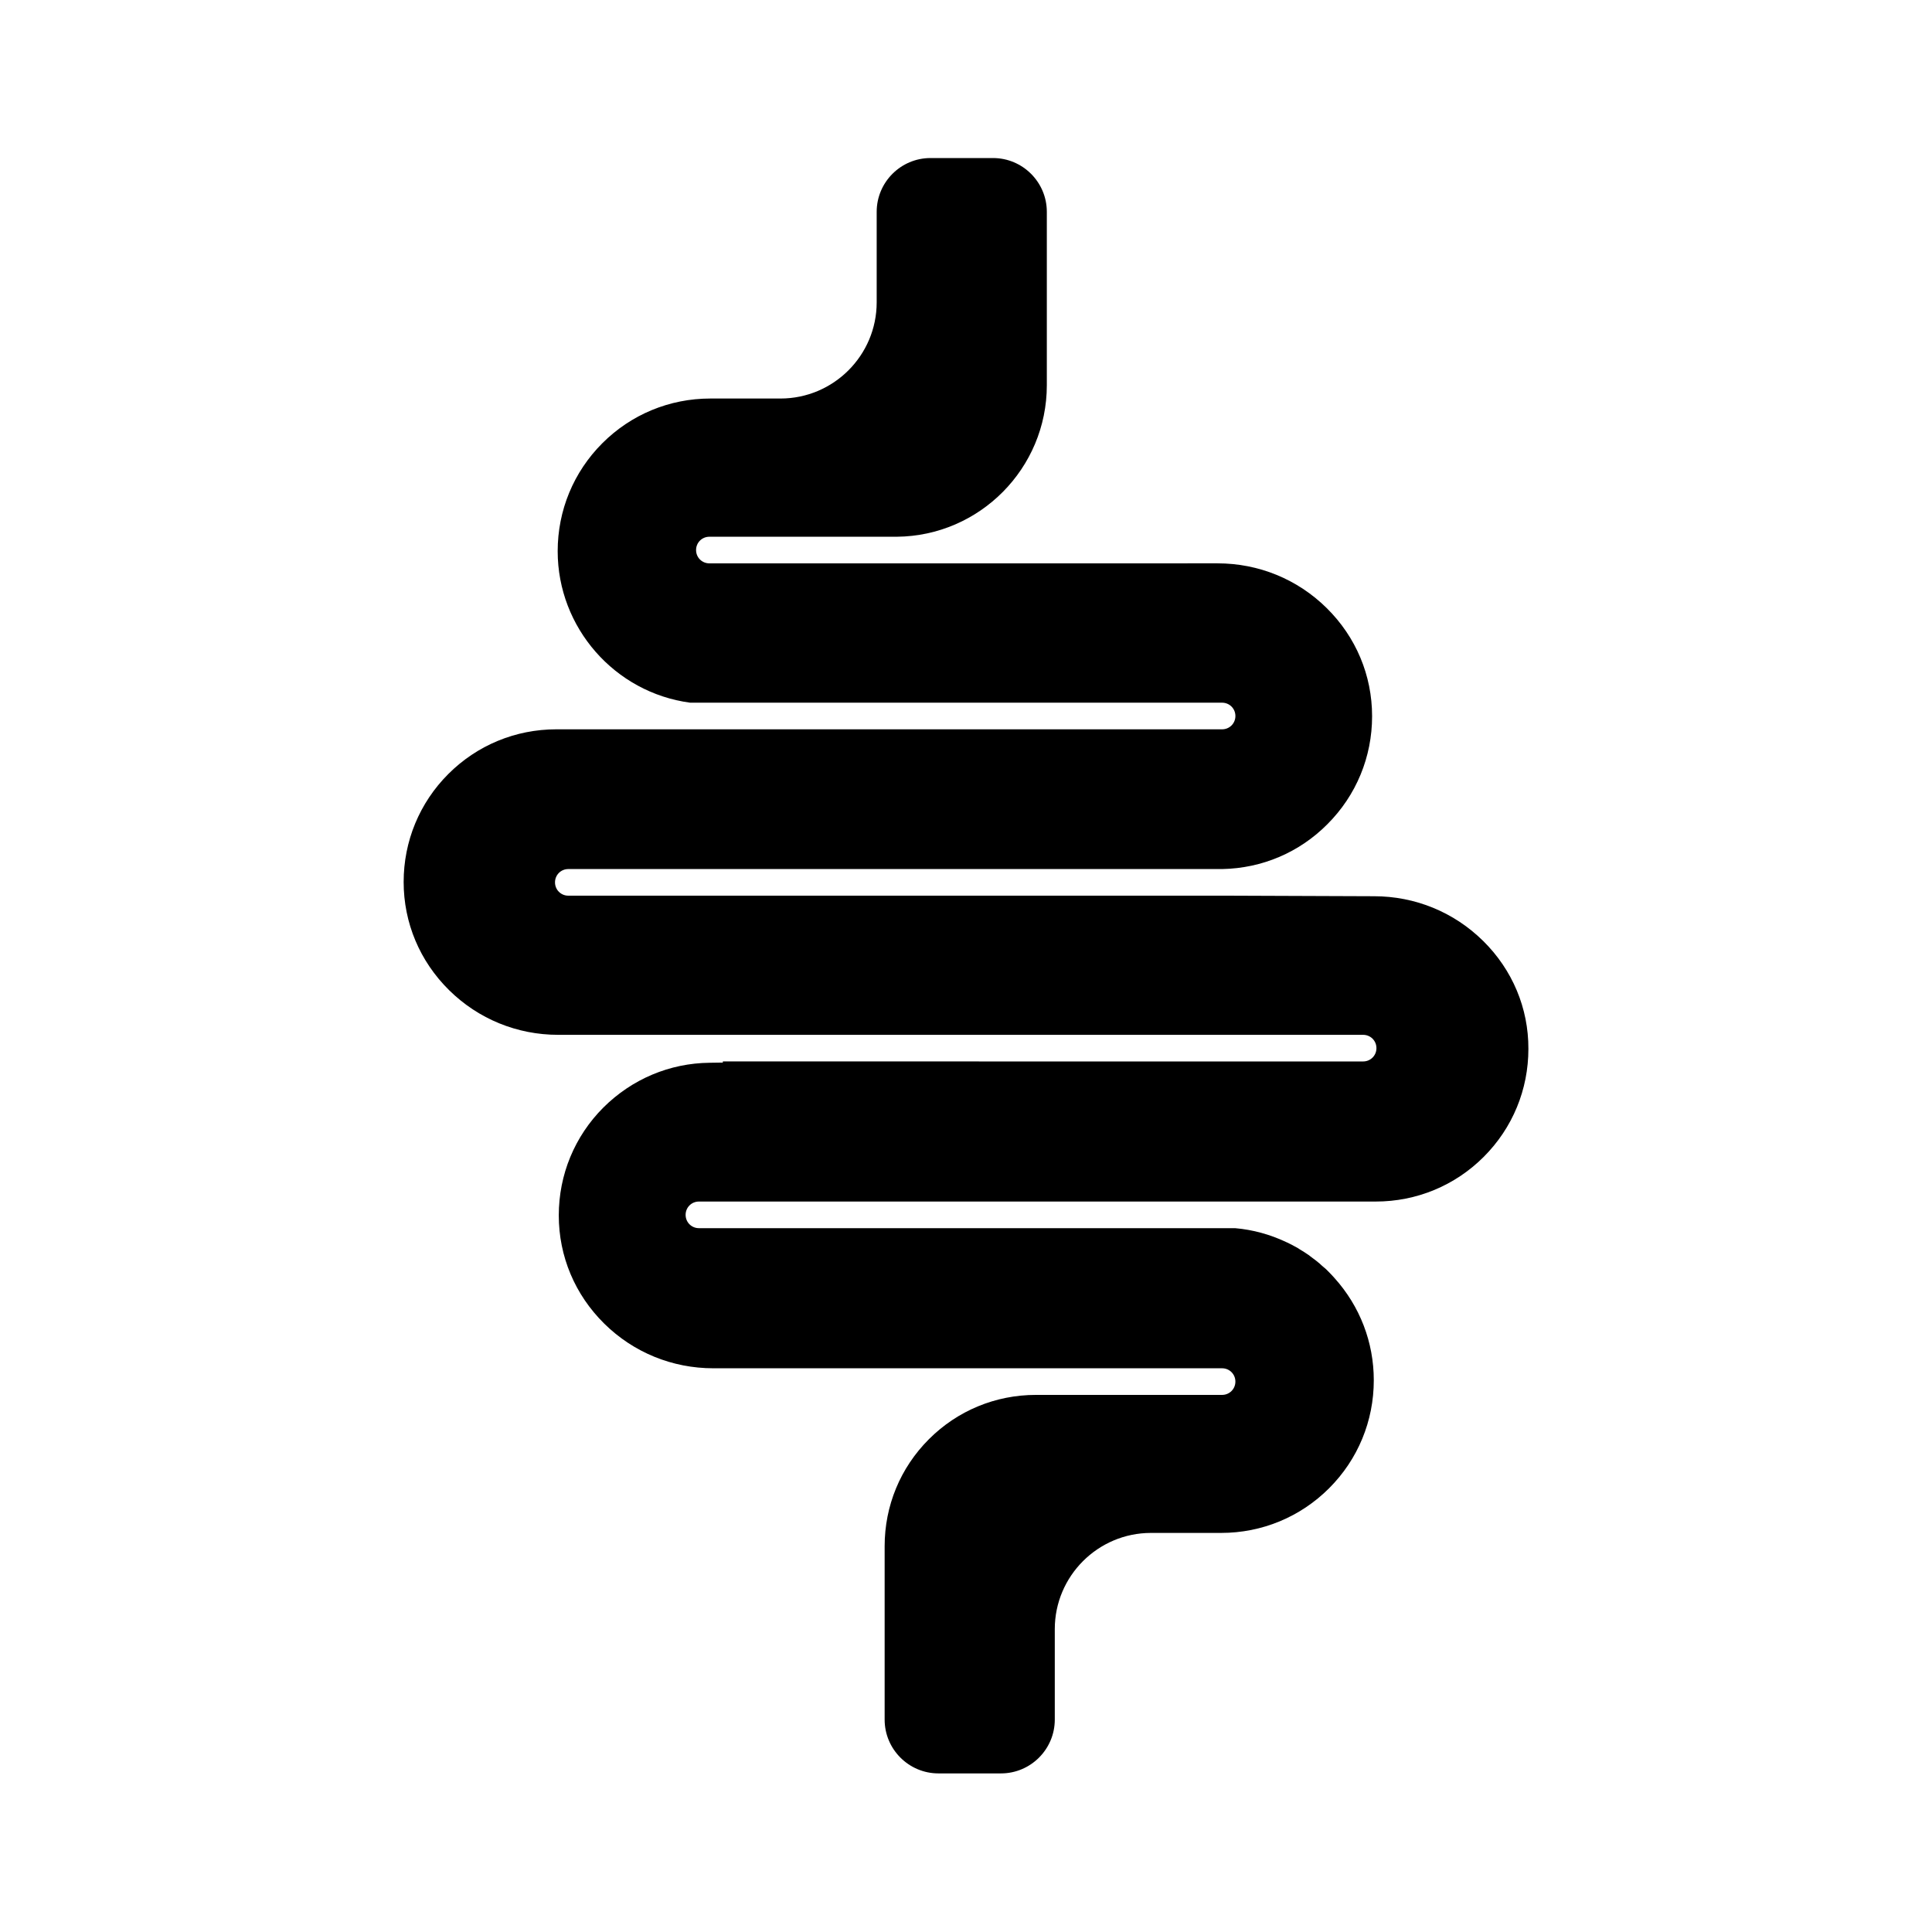
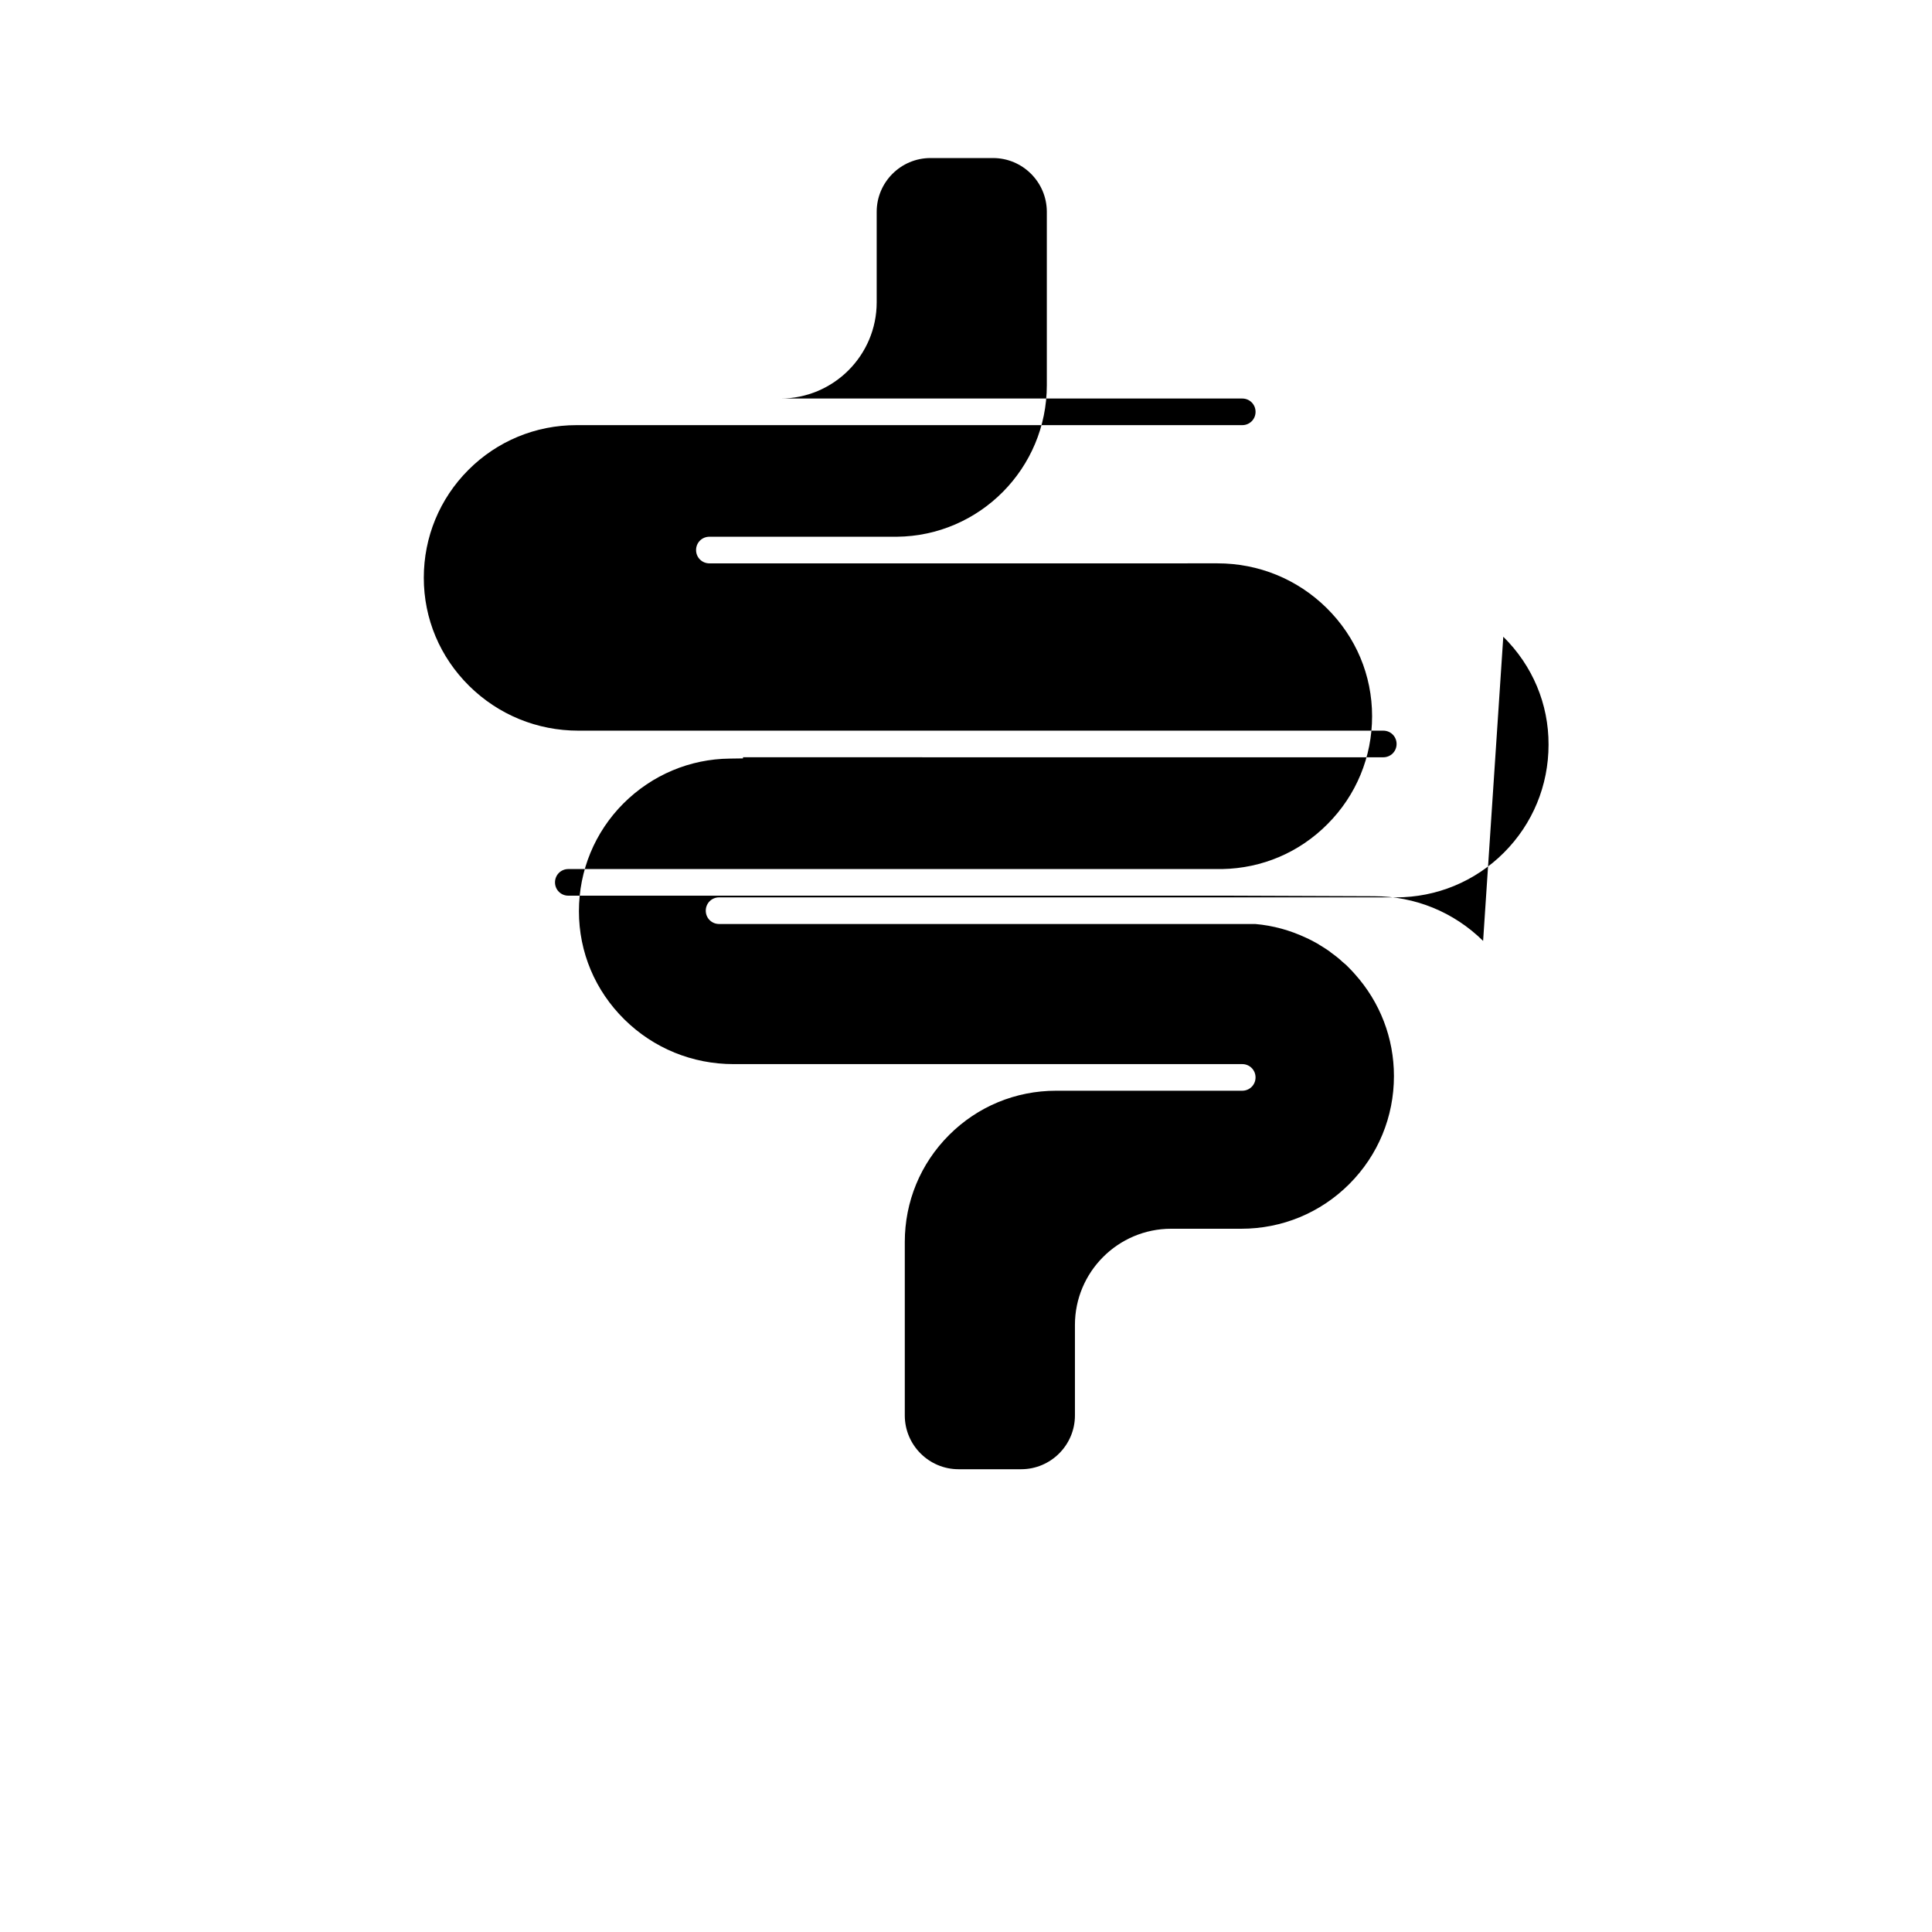
<svg xmlns="http://www.w3.org/2000/svg" fill="#000000" width="800px" height="800px" version="1.1" viewBox="144 144 512 512">
-   <path d="m537.04 393.35c-7.758-7.656-18.035-11.84-28.918-11.84l-40.152-0.152-173.36 0.004c-1.965 0-3.527-1.562-3.527-3.527 0-1.965 1.562-3.527 3.527-3.527h173.31c10.531-0.203 20.402-4.383 27.859-11.891 7.656-7.656 11.84-17.836 11.84-28.617 0-10.832-4.281-21.008-12.043-28.668-7.758-7.656-18.035-11.84-28.918-11.84l-84.938 0.004h-0.402-49.324c-1.965 0-3.527-1.562-3.527-3.527s1.562-3.527 3.527-3.527h49.676c21.965-0.203 39.75-18.137 39.75-40.152v-45.949c0-7.859-6.398-14.258-14.258-14.258h-16.574c-7.859 0-14.258 6.398-14.258 14.258v23.98c0 14.055-11.438 25.492-25.492 25.492h-18.59c-10.832 0-21.008 4.231-28.617 11.84-7.656 7.656-11.84 17.836-11.84 28.617 0 20.254 15.113 37.484 35.117 40.152h140.96c1.965 0 3.527 1.562 3.527 3.527s-1.562 3.527-3.527 3.527h-176.44c-10.832 0-21.008 4.231-28.617 11.84-7.656 7.656-11.84 17.836-11.84 28.617 0 10.832 4.281 21.008 12.043 28.668 7.758 7.656 18.035 11.84 28.918 11.84h213.31c1.965 0 3.527 1.562 3.527 3.527s-1.562 3.527-3.527 3.527l-169.68-0.004v0.301l-3.477 0.051c-10.629 0.102-20.605 4.332-28.164 11.84-7.656 7.656-11.84 17.836-11.84 28.617 0 10.832 4.281 21.008 12.043 28.668 7.758 7.656 18.035 11.84 28.918 11.84h134.82c1.965 0 3.527 1.562 3.527 3.527 0 1.965-1.562 3.527-3.527 3.527h-49.324c-10.73 0-20.809 4.18-28.363 11.738-7.609 7.609-11.738 17.684-11.738 28.363v45.949c0 7.859 6.398 14.258 14.258 14.258h16.574c7.859 0 14.258-6.398 14.258-14.258v-23.98c0-14.055 11.438-25.492 25.492-25.492h18.59c10.832 0 21.008-4.231 28.617-11.84 7.656-7.656 11.84-17.836 11.84-28.617 0-10.078-3.68-19.598-10.379-27.055-0.453-0.504-0.906-1.008-1.359-1.461-0.605-0.656-1.258-1.258-1.965-1.812-0.203-0.203-0.453-0.402-0.656-0.605-0.656-0.555-1.359-1.109-2.066-1.613-0.25-0.203-0.504-0.352-0.707-0.555-0.805-0.555-1.664-1.109-2.519-1.613-0.152-0.102-0.301-0.203-0.453-0.301-0.352-0.203-0.707-0.402-1.109-0.605-0.152-0.102-0.301-0.152-0.453-0.25-0.25-0.102-0.504-0.25-0.707-0.352-0.301-0.152-0.555-0.301-0.855-0.402-0.051 0-0.051-0.051-0.102-0.051-4.18-1.965-8.715-3.223-13.402-3.629h-3.324l-138.79-0.004c-1.965 0-3.527-1.562-3.527-3.527 0-1.965 1.562-3.527 3.527-3.527h179.36c10.832 0 21.008-4.231 28.617-11.84 7.656-7.656 11.84-17.836 11.84-28.617 0.047-10.777-4.234-20.953-11.992-28.613z" />
+   <path d="m537.04 393.35c-7.758-7.656-18.035-11.84-28.918-11.84l-40.152-0.152-173.36 0.004c-1.965 0-3.527-1.562-3.527-3.527 0-1.965 1.562-3.527 3.527-3.527h173.31c10.531-0.203 20.402-4.383 27.859-11.891 7.656-7.656 11.84-17.836 11.84-28.617 0-10.832-4.281-21.008-12.043-28.668-7.758-7.656-18.035-11.84-28.918-11.84l-84.938 0.004h-0.402-49.324c-1.965 0-3.527-1.562-3.527-3.527s1.562-3.527 3.527-3.527h49.676c21.965-0.203 39.75-18.137 39.75-40.152v-45.949c0-7.859-6.398-14.258-14.258-14.258h-16.574c-7.859 0-14.258 6.398-14.258 14.258v23.98c0 14.055-11.438 25.492-25.492 25.492h-18.59h140.96c1.965 0 3.527 1.562 3.527 3.527s-1.562 3.527-3.527 3.527h-176.44c-10.832 0-21.008 4.231-28.617 11.84-7.656 7.656-11.84 17.836-11.84 28.617 0 10.832 4.281 21.008 12.043 28.668 7.758 7.656 18.035 11.84 28.918 11.84h213.31c1.965 0 3.527 1.562 3.527 3.527s-1.562 3.527-3.527 3.527l-169.68-0.004v0.301l-3.477 0.051c-10.629 0.102-20.605 4.332-28.164 11.84-7.656 7.656-11.84 17.836-11.84 28.617 0 10.832 4.281 21.008 12.043 28.668 7.758 7.656 18.035 11.84 28.918 11.84h134.82c1.965 0 3.527 1.562 3.527 3.527 0 1.965-1.562 3.527-3.527 3.527h-49.324c-10.73 0-20.809 4.18-28.363 11.738-7.609 7.609-11.738 17.684-11.738 28.363v45.949c0 7.859 6.398 14.258 14.258 14.258h16.574c7.859 0 14.258-6.398 14.258-14.258v-23.98c0-14.055 11.438-25.492 25.492-25.492h18.59c10.832 0 21.008-4.231 28.617-11.84 7.656-7.656 11.84-17.836 11.84-28.617 0-10.078-3.68-19.598-10.379-27.055-0.453-0.504-0.906-1.008-1.359-1.461-0.605-0.656-1.258-1.258-1.965-1.812-0.203-0.203-0.453-0.402-0.656-0.605-0.656-0.555-1.359-1.109-2.066-1.613-0.25-0.203-0.504-0.352-0.707-0.555-0.805-0.555-1.664-1.109-2.519-1.613-0.152-0.102-0.301-0.203-0.453-0.301-0.352-0.203-0.707-0.402-1.109-0.605-0.152-0.102-0.301-0.152-0.453-0.25-0.25-0.102-0.504-0.25-0.707-0.352-0.301-0.152-0.555-0.301-0.855-0.402-0.051 0-0.051-0.051-0.102-0.051-4.18-1.965-8.715-3.223-13.402-3.629h-3.324l-138.79-0.004c-1.965 0-3.527-1.562-3.527-3.527 0-1.965 1.562-3.527 3.527-3.527h179.36c10.832 0 21.008-4.231 28.617-11.84 7.656-7.656 11.84-17.836 11.84-28.617 0.047-10.777-4.234-20.953-11.992-28.613z" />
</svg>